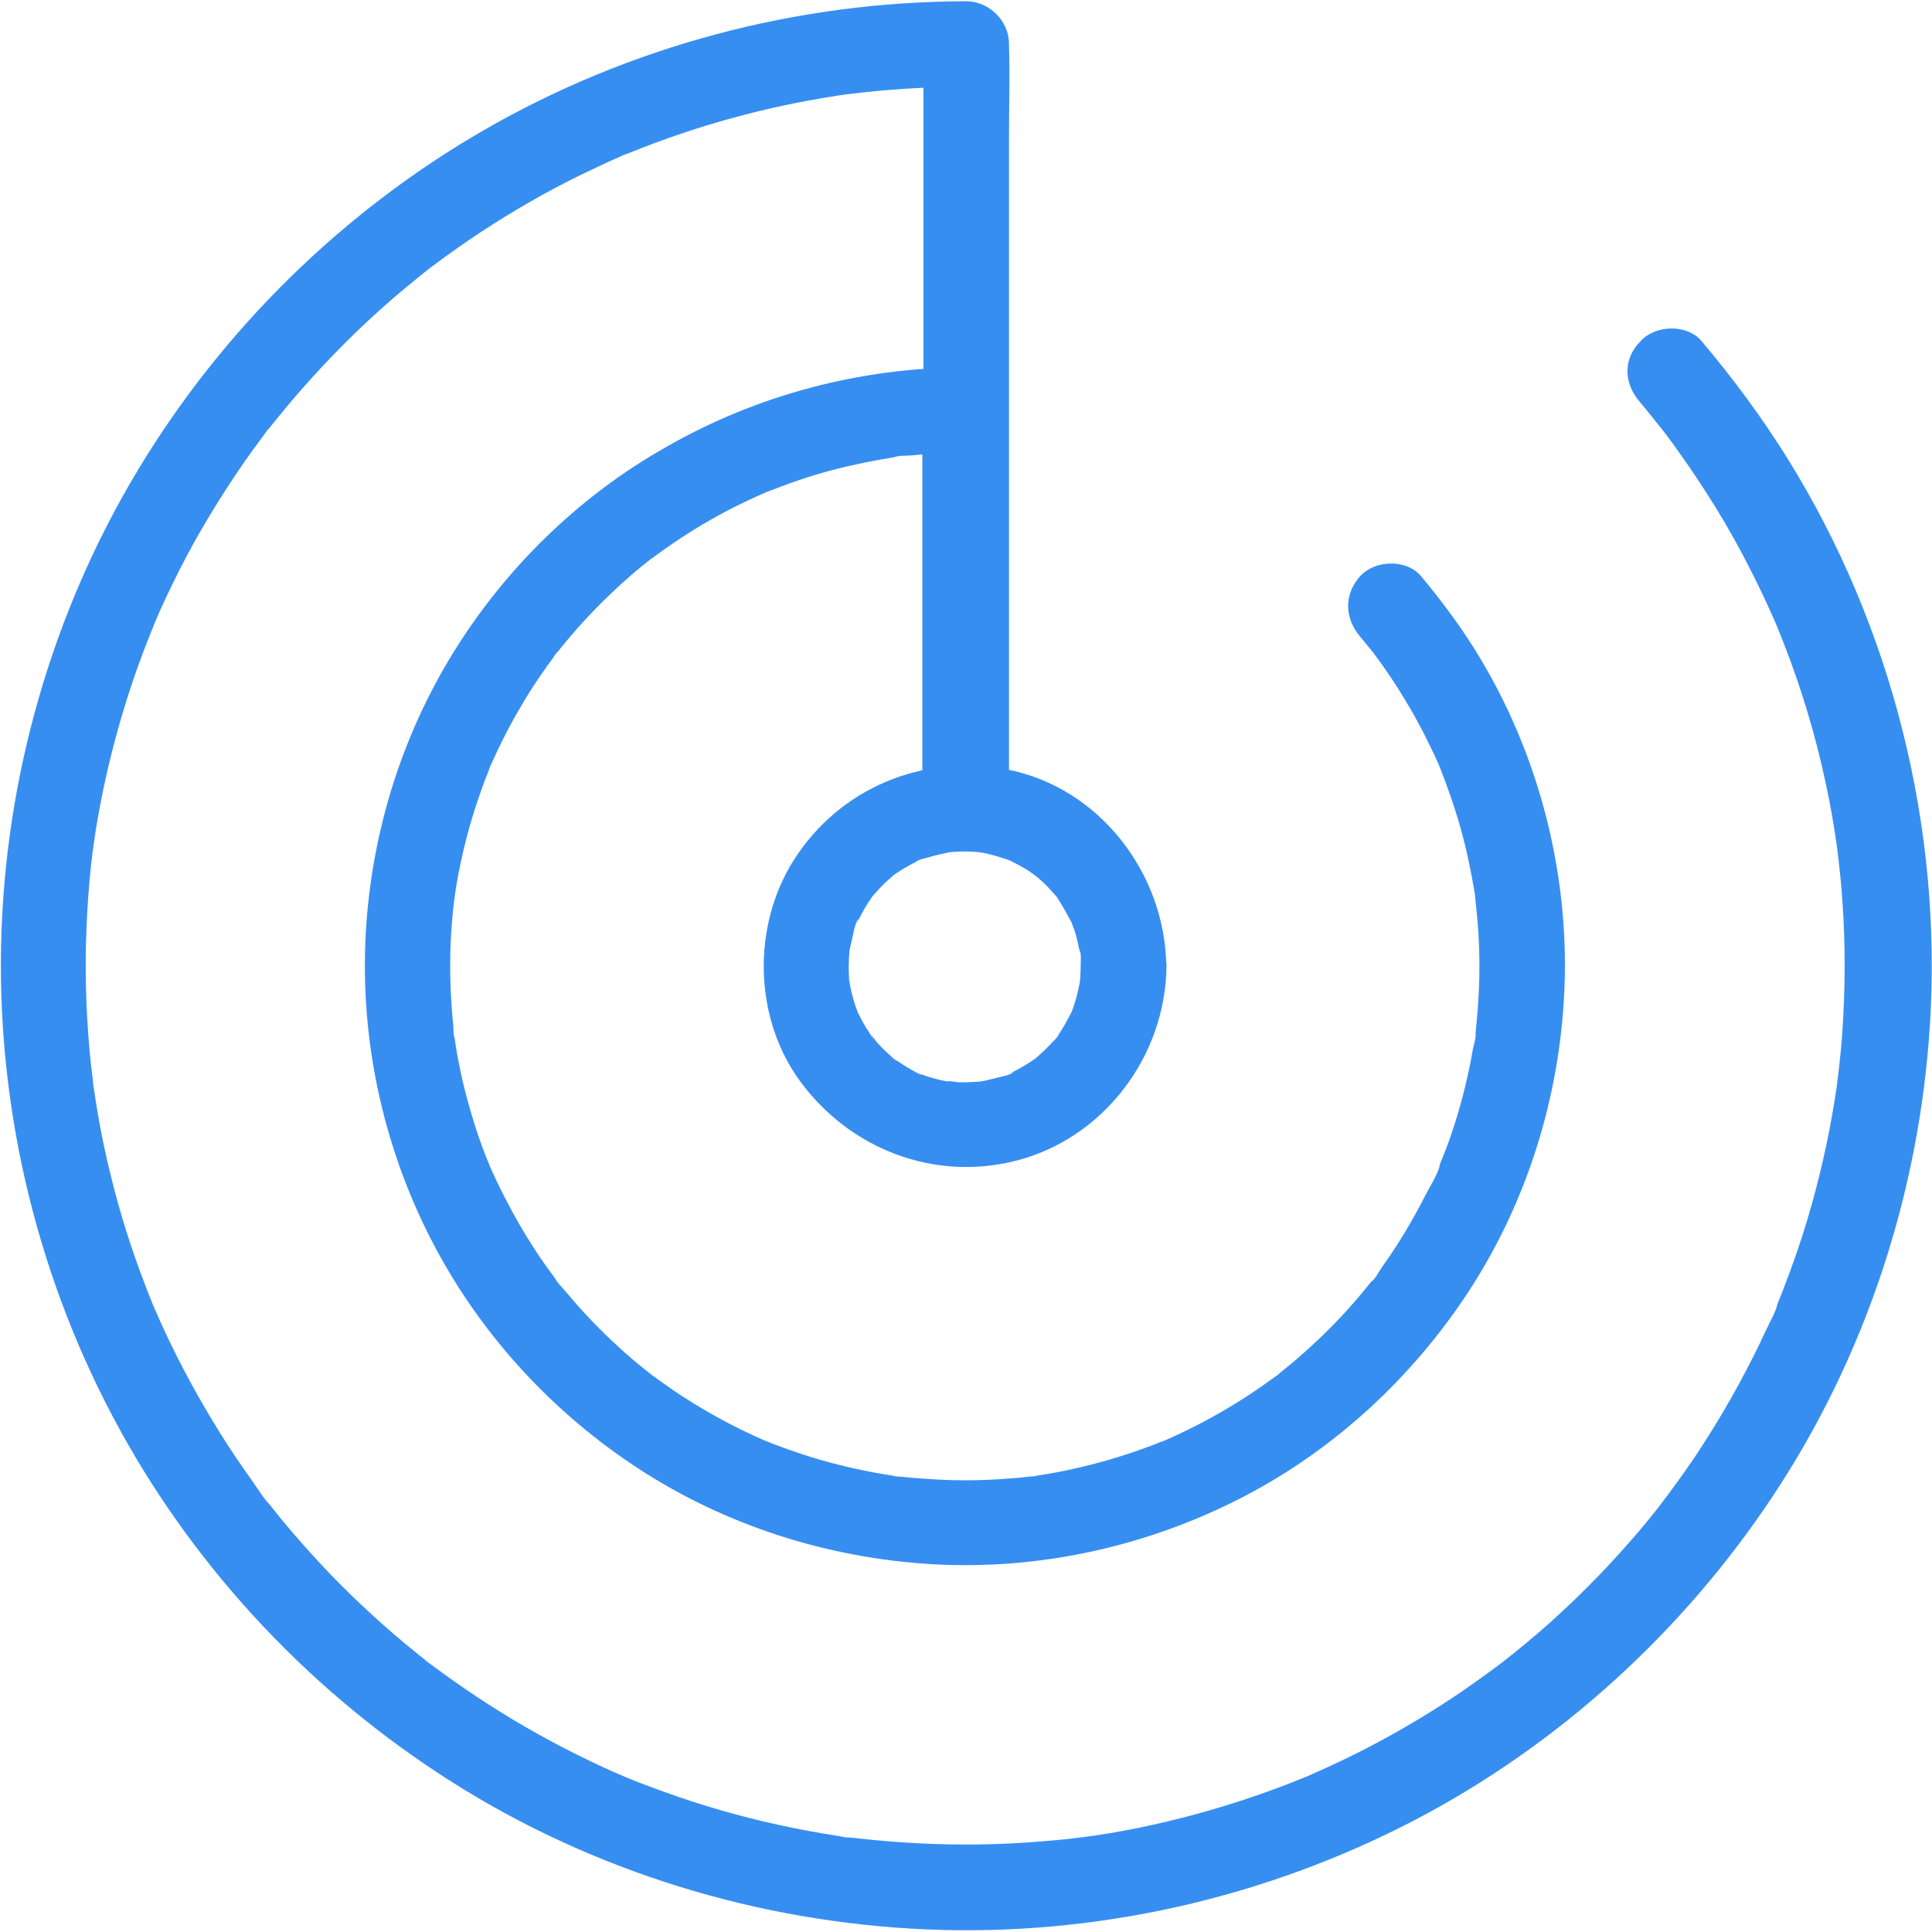
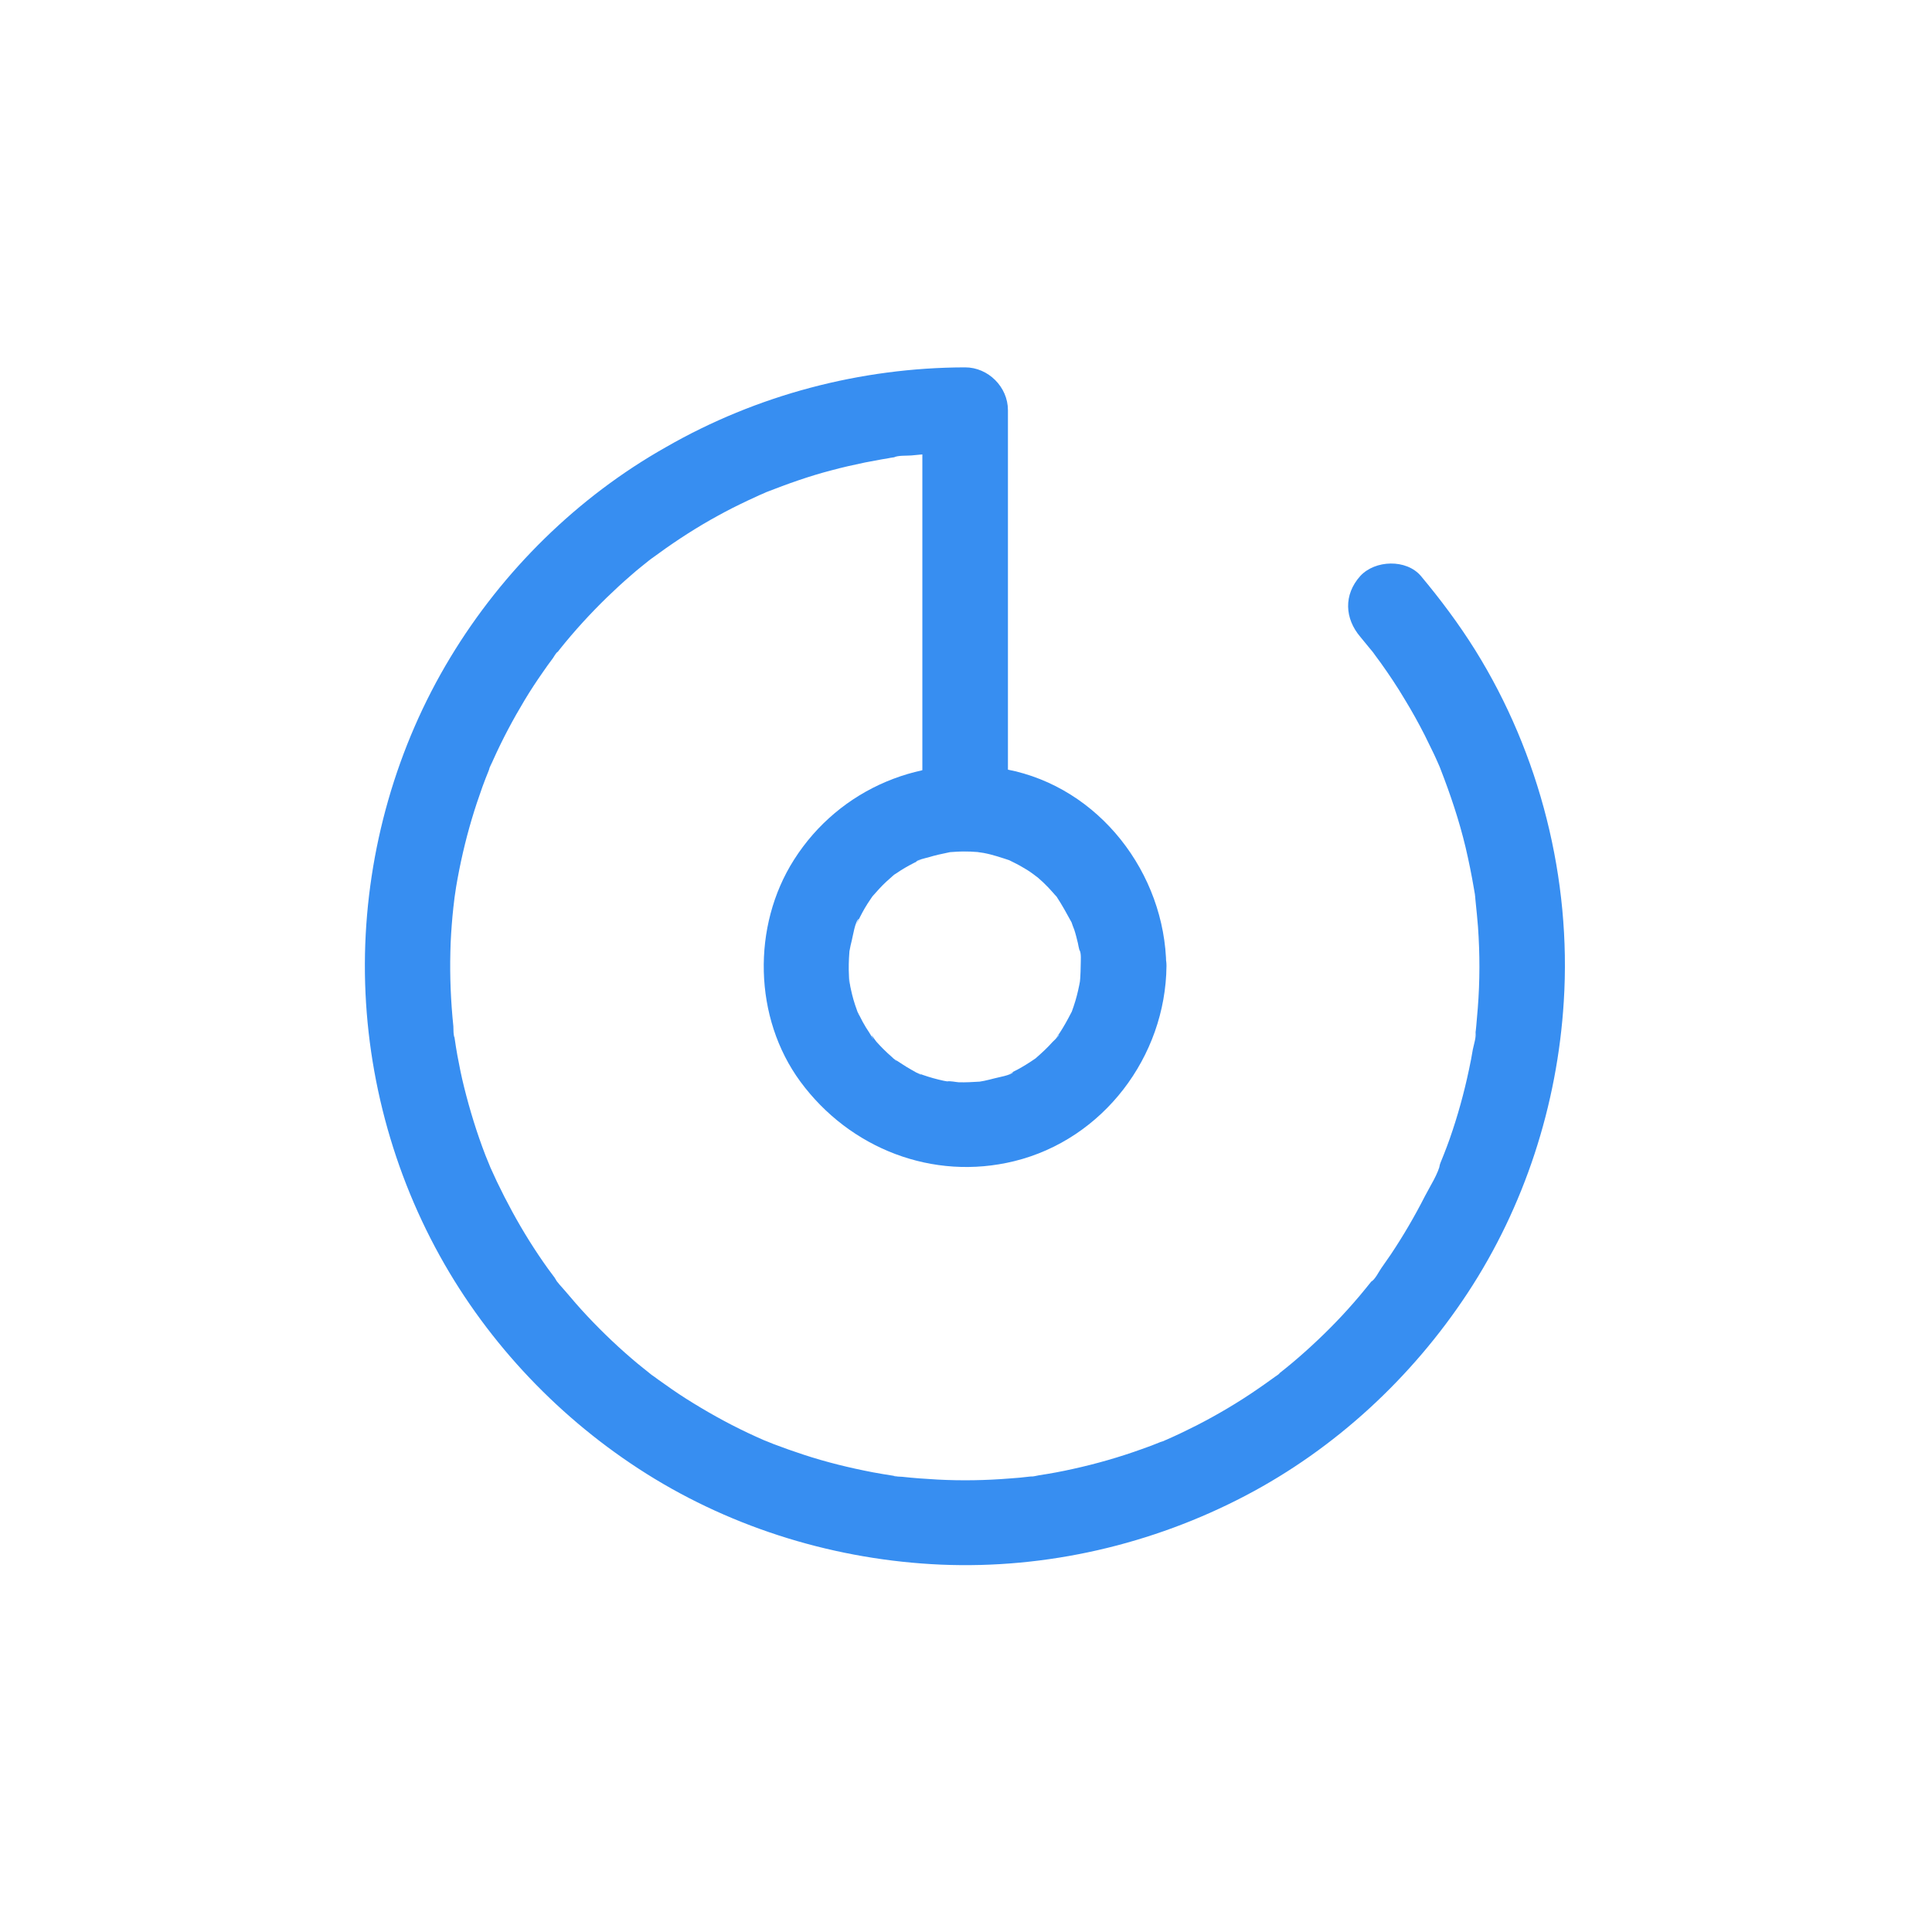
<svg xmlns="http://www.w3.org/2000/svg" width="61px" height="61px" viewBox="0 0 61 61" version="1.1">
  <title>noun_tracking_2263090</title>
  <desc>Created with Sketch.</desc>
  <g id="Page-1" stroke="none" stroke-width="1" fill="none" fill-rule="evenodd">
    <g id="noun_tracking_2263090" fill="#378EF1" fill-rule="nonzero">
      <g id="Group">
-         <path d="M51.759,12.672 C51.988,12.942 52.211,13.226 52.434,13.502 C52.657,13.786 52.265,13.28 52.488,13.57 C52.529,13.624 52.576,13.685 52.617,13.738 C52.745,13.907 52.873,14.083 52.995,14.258 C53.414,14.838 53.806,15.439 54.184,16.046 C54.576,16.687 54.947,17.349 55.285,18.023 C55.447,18.347 55.609,18.671 55.758,18.995 C55.832,19.157 55.907,19.326 55.981,19.488 C56.008,19.555 56.042,19.623 56.069,19.69 C56.129,19.832 56.123,19.825 56.062,19.67 C56.082,19.717 56.102,19.771 56.123,19.818 C56.69,21.202 57.156,22.632 57.501,24.09 C57.676,24.832 57.825,25.574 57.94,26.33 C57.967,26.512 57.994,26.701 58.021,26.883 C57.98,26.58 58.014,26.836 58.021,26.917 C58.034,27.011 58.041,27.106 58.055,27.194 C58.102,27.605 58.143,28.017 58.17,28.435 C58.271,29.845 58.264,31.262 58.163,32.666 C58.143,32.963 58.116,33.253 58.082,33.55 C58.068,33.705 58.048,33.86 58.028,34.016 C58.021,34.09 58.007,34.171 58.001,34.245 C57.96,34.569 58.048,33.928 58.001,34.252 C57.906,34.893 57.798,35.527 57.663,36.155 C57.406,37.369 57.075,38.57 56.663,39.738 C56.562,40.021 56.46,40.305 56.352,40.581 C56.305,40.709 56.258,40.831 56.204,40.959 C56.177,41.027 56.15,41.101 56.123,41.168 C56.102,41.222 56.075,41.276 56.055,41.337 C56.075,41.283 56.102,41.229 56.123,41.182 C56.048,41.458 55.88,41.742 55.758,41.998 C55.623,42.295 55.481,42.592 55.332,42.882 C54.785,43.969 54.17,45.014 53.495,46.027 C53.157,46.526 52.799,47.012 52.434,47.498 C52.319,47.653 52.644,47.235 52.455,47.471 C52.421,47.518 52.38,47.565 52.347,47.612 C52.252,47.727 52.164,47.842 52.07,47.957 C51.867,48.206 51.657,48.456 51.441,48.699 C50.644,49.61 49.793,50.467 48.895,51.27 C48.435,51.681 47.956,52.073 47.469,52.457 C47.402,52.511 47.314,52.626 47.53,52.41 C47.476,52.457 47.408,52.498 47.354,52.545 C47.24,52.633 47.118,52.72 46.996,52.808 C46.746,52.99 46.496,53.173 46.24,53.348 C45.24,54.036 44.193,54.657 43.112,55.217 C42.558,55.501 41.991,55.77 41.417,56.02 C41.362,56.047 41.308,56.067 41.254,56.094 C40.964,56.223 41.538,55.98 41.248,56.094 C41.106,56.148 40.971,56.209 40.829,56.263 C40.552,56.371 40.268,56.479 39.984,56.58 C38.816,56.999 37.62,57.343 36.411,57.613 C35.783,57.754 35.148,57.869 34.513,57.963 C34.411,57.977 33.905,58.038 34.323,57.99 C34.168,58.004 34.013,58.031 33.864,58.044 C33.54,58.085 33.216,58.112 32.885,58.139 C31.594,58.247 30.297,58.267 29.007,58.2 C28.365,58.166 27.73,58.119 27.095,58.044 C26.947,58.024 26.778,58.024 26.636,57.99 C27.035,58.098 26.541,57.977 26.447,57.963 C26.129,57.916 25.812,57.862 25.494,57.802 C24.251,57.572 23.029,57.262 21.826,56.87 C21.252,56.681 20.691,56.479 20.131,56.263 C19.989,56.209 19.854,56.148 19.712,56.094 C19.428,55.98 19.928,56.189 19.746,56.108 C19.678,56.074 19.611,56.047 19.543,56.02 C19.239,55.892 18.942,55.75 18.645,55.609 C17.543,55.082 16.483,54.495 15.456,53.834 C14.956,53.517 14.47,53.179 13.99,52.835 C13.869,52.747 13.754,52.66 13.632,52.572 C13.565,52.518 13.483,52.471 13.423,52.41 C13.443,52.43 13.673,52.606 13.483,52.457 C13.227,52.255 12.977,52.052 12.727,51.843 C11.801,51.067 10.923,50.237 10.099,49.353 C9.687,48.908 9.288,48.456 8.903,47.99 C8.822,47.889 8.735,47.788 8.653,47.68 C8.599,47.612 8.545,47.538 8.491,47.471 C8.343,47.288 8.518,47.511 8.539,47.531 C8.316,47.309 8.14,47.005 7.958,46.749 C7.248,45.763 6.607,44.731 6.026,43.665 C5.735,43.132 5.458,42.585 5.202,42.032 C5.073,41.762 4.958,41.485 4.837,41.215 C4.756,41.033 4.965,41.533 4.85,41.249 C4.83,41.195 4.803,41.141 4.783,41.081 C4.715,40.912 4.648,40.75 4.587,40.581 C4.141,39.427 3.769,38.246 3.479,37.039 C3.324,36.418 3.195,35.784 3.087,35.156 C3.04,34.866 2.993,34.576 2.952,34.292 C2.939,34.191 2.871,34.002 2.959,34.333 C2.939,34.259 2.939,34.178 2.932,34.103 C2.912,33.935 2.891,33.766 2.871,33.597 C2.736,32.315 2.682,31.026 2.716,29.738 C2.736,29.076 2.77,28.422 2.83,27.767 C2.857,27.457 2.891,27.146 2.932,26.843 C2.939,26.782 2.952,26.721 2.959,26.661 C2.918,27.052 2.952,26.728 2.959,26.654 C2.979,26.499 3.006,26.35 3.026,26.195 C3.229,24.947 3.513,23.712 3.878,22.497 C4.053,21.903 4.249,21.323 4.465,20.743 C4.567,20.459 4.681,20.183 4.789,19.906 C4.81,19.852 4.837,19.798 4.857,19.737 C4.979,19.447 4.735,20.021 4.857,19.731 C4.925,19.582 4.985,19.427 5.053,19.278 C5.56,18.152 6.134,17.058 6.782,16.012 C7.093,15.506 7.417,15.014 7.755,14.528 C7.924,14.285 8.1,14.049 8.275,13.813 C8.363,13.698 8.444,13.563 8.545,13.462 C8.329,13.685 8.444,13.59 8.498,13.523 C8.572,13.428 8.647,13.34 8.721,13.246 C9.478,12.308 10.295,11.411 11.16,10.567 C11.585,10.155 12.018,9.757 12.463,9.373 C12.686,9.184 12.916,8.995 13.146,8.806 C13.261,8.711 13.375,8.624 13.49,8.529 C13.727,8.34 13.301,8.664 13.463,8.549 C13.544,8.489 13.625,8.421 13.713,8.361 C14.686,7.632 15.699,6.964 16.753,6.363 C17.266,6.066 17.793,5.79 18.327,5.526 C18.597,5.398 18.867,5.27 19.138,5.142 C19.273,5.081 19.408,5.02 19.55,4.96 C19.631,4.926 19.712,4.872 19.8,4.852 C19.746,4.872 19.692,4.899 19.644,4.919 C19.698,4.899 19.752,4.872 19.813,4.852 C20.955,4.386 22.13,3.988 23.326,3.671 C23.927,3.509 24.542,3.367 25.15,3.246 C25.434,3.192 25.724,3.138 26.008,3.09 C26.156,3.063 26.312,3.043 26.467,3.016 C26.562,3.003 26.65,2.989 26.744,2.976 C27.068,2.929 26.427,3.016 26.751,2.976 C27.994,2.821 29.25,2.74 30.507,2.74 C30.054,2.288 29.608,1.842 29.156,1.39 C29.156,2.186 29.156,2.983 29.156,3.779 C29.156,5.695 29.156,7.605 29.156,9.521 C29.156,11.849 29.156,14.177 29.156,16.505 C29.156,18.509 29.156,20.513 29.156,22.517 C29.156,23.489 29.129,24.467 29.156,25.439 C29.156,25.453 29.156,25.466 29.156,25.48 C29.156,26.188 29.777,26.863 30.507,26.829 C31.236,26.795 31.858,26.235 31.858,25.48 C31.858,24.683 31.858,23.887 31.858,23.091 C31.858,21.175 31.858,19.265 31.858,17.349 C31.858,15.021 31.858,12.693 31.858,10.365 C31.858,8.361 31.858,6.356 31.858,4.352 C31.858,3.381 31.885,2.402 31.858,1.431 C31.858,1.417 31.858,1.404 31.858,1.39 C31.858,0.661 31.236,0.04 30.507,0.04 C25.17,0.047 19.874,1.451 15.253,4.123 C10.808,6.694 7.039,10.398 4.384,14.791 C1.642,19.326 0.142,24.575 0.034,29.872 C-0.074,35.196 1.236,40.52 3.81,45.19 C6.289,49.684 9.93,53.517 14.267,56.263 C18.753,59.104 23.974,60.696 29.277,60.919 C34.607,61.142 39.951,59.927 44.673,57.464 C49.226,55.082 53.13,51.519 55.967,47.248 C58.899,42.835 60.595,37.666 60.932,32.389 C61.331,26.154 59.75,19.812 56.454,14.501 C55.636,13.185 54.718,11.944 53.718,10.763 C53.258,10.223 52.272,10.257 51.806,10.763 C51.232,11.336 51.272,12.092 51.759,12.672 L51.759,12.672 Z" id="Path" />
        <path d="M42.95,20.108 C43.085,20.27 43.22,20.439 43.355,20.601 C43.153,20.345 43.376,20.621 43.403,20.668 C43.463,20.756 43.531,20.837 43.592,20.925 C43.862,21.303 44.119,21.687 44.355,22.086 C44.578,22.45 44.787,22.828 44.983,23.212 C45.078,23.401 45.172,23.597 45.267,23.793 C45.314,23.887 45.355,23.988 45.402,24.09 C45.429,24.157 45.463,24.225 45.49,24.285 C45.422,24.13 45.422,24.123 45.476,24.265 C45.794,25.082 46.071,25.905 46.274,26.755 C46.375,27.187 46.463,27.619 46.537,28.057 C46.557,28.165 46.578,28.28 46.584,28.388 C46.55,28.044 46.584,28.422 46.591,28.476 C46.618,28.739 46.645,28.995 46.665,29.258 C46.726,30.115 46.726,30.972 46.659,31.829 C46.645,32.018 46.625,32.2 46.611,32.389 C46.605,32.484 46.591,32.572 46.578,32.666 C46.55,32.916 46.591,32.612 46.591,32.585 C46.611,32.747 46.537,32.97 46.503,33.132 C46.469,33.341 46.429,33.55 46.382,33.766 C46.226,34.508 46.024,35.237 45.774,35.952 C45.713,36.121 45.652,36.29 45.584,36.458 C45.551,36.539 45.517,36.627 45.483,36.708 C45.443,36.802 45.409,37.052 45.483,36.715 C45.409,37.066 45.152,37.45 44.99,37.767 C44.666,38.402 44.308,39.016 43.916,39.603 C43.815,39.751 43.713,39.893 43.612,40.041 C43.531,40.156 43.416,40.399 43.294,40.466 C43.328,40.419 43.362,40.379 43.396,40.332 C43.362,40.379 43.321,40.426 43.288,40.473 C43.234,40.541 43.18,40.608 43.119,40.682 C42.99,40.844 42.855,41 42.72,41.155 C42.254,41.688 41.754,42.187 41.227,42.66 C40.964,42.896 40.694,43.125 40.417,43.341 C40.396,43.361 40.369,43.375 40.349,43.395 C40.234,43.483 40.255,43.469 40.41,43.348 C40.376,43.402 40.248,43.469 40.201,43.51 C40.032,43.631 39.863,43.753 39.694,43.867 C39.086,44.286 38.444,44.664 37.789,45.001 C37.471,45.163 37.147,45.318 36.823,45.46 C36.796,45.473 36.769,45.487 36.742,45.494 C36.607,45.554 36.634,45.541 36.816,45.46 C36.789,45.487 36.674,45.521 36.647,45.527 C36.451,45.608 36.255,45.683 36.06,45.75 C35.35,46.006 34.621,46.216 33.884,46.378 C33.526,46.459 33.162,46.526 32.804,46.58 C32.722,46.593 32.614,46.627 32.527,46.62 C32.864,46.647 32.635,46.607 32.52,46.62 C32.304,46.647 32.087,46.668 31.871,46.681 C31.115,46.742 30.358,46.755 29.602,46.715 C29.23,46.695 28.852,46.668 28.48,46.627 C28.406,46.62 28.264,46.627 28.203,46.593 C28.264,46.6 28.318,46.607 28.379,46.62 C28.318,46.614 28.257,46.6 28.196,46.593 C27.987,46.56 27.771,46.526 27.561,46.486 C26.818,46.344 26.075,46.162 25.359,45.925 C25.049,45.824 24.731,45.71 24.427,45.595 C24.346,45.561 24.258,45.527 24.177,45.494 C23.88,45.379 24.461,45.622 24.17,45.494 C23.981,45.413 23.792,45.325 23.603,45.237 C22.934,44.92 22.286,44.556 21.657,44.158 C21.36,43.969 21.07,43.766 20.779,43.557 C20.705,43.503 20.637,43.449 20.563,43.402 C20.313,43.22 20.799,43.591 20.556,43.395 C20.421,43.287 20.279,43.172 20.144,43.064 C19.577,42.592 19.043,42.086 18.543,41.553 C18.3,41.296 18.07,41.027 17.841,40.757 C17.733,40.628 17.591,40.493 17.51,40.345 C17.679,40.649 17.564,40.413 17.51,40.338 C17.442,40.244 17.368,40.149 17.3,40.055 C16.888,39.481 16.51,38.874 16.172,38.253 C16.003,37.943 15.841,37.626 15.686,37.302 C15.611,37.14 15.537,36.978 15.463,36.816 C15.334,36.526 15.578,37.099 15.463,36.809 C15.416,36.701 15.375,36.587 15.328,36.479 C15.057,35.777 14.835,35.055 14.652,34.319 C14.571,33.995 14.504,33.665 14.443,33.334 C14.409,33.152 14.382,32.97 14.355,32.788 C14.348,32.754 14.348,32.727 14.341,32.693 C14.321,32.545 14.321,32.572 14.355,32.774 C14.308,32.686 14.321,32.504 14.314,32.403 C14.233,31.62 14.2,30.837 14.22,30.048 C14.227,29.67 14.254,29.299 14.287,28.921 C14.301,28.739 14.328,28.55 14.348,28.368 C14.382,28.044 14.301,28.685 14.348,28.361 C14.368,28.239 14.382,28.118 14.402,27.997 C14.524,27.275 14.686,26.566 14.895,25.864 C14.997,25.52 15.112,25.176 15.233,24.839 C15.294,24.67 15.361,24.501 15.429,24.333 C15.47,24.238 15.503,23.988 15.429,24.326 C15.456,24.218 15.53,24.096 15.571,23.995 C15.861,23.347 16.199,22.713 16.564,22.106 C16.746,21.802 16.942,21.505 17.145,21.215 C17.246,21.067 17.348,20.925 17.456,20.783 C17.496,20.729 17.557,20.601 17.618,20.574 C17.496,20.729 17.483,20.749 17.57,20.635 C17.604,20.587 17.645,20.54 17.679,20.493 C18.138,19.919 18.638,19.373 19.165,18.86 C19.408,18.624 19.658,18.394 19.915,18.172 C20.036,18.064 20.158,17.963 20.286,17.861 C20.354,17.807 20.421,17.753 20.495,17.693 C20.543,17.659 20.59,17.618 20.637,17.585 C20.482,17.706 20.462,17.72 20.577,17.632 C21.171,17.193 21.786,16.782 22.427,16.417 C22.738,16.242 23.049,16.073 23.373,15.918 C23.535,15.837 23.697,15.763 23.86,15.689 C23.941,15.648 24.022,15.614 24.103,15.581 C24.157,15.554 24.211,15.533 24.265,15.506 C24.083,15.587 24.055,15.594 24.191,15.54 C24.866,15.277 25.542,15.034 26.244,14.852 C26.595,14.757 26.953,14.676 27.312,14.602 C27.494,14.568 27.67,14.535 27.852,14.501 C27.94,14.488 28.034,14.474 28.122,14.454 C28.183,14.447 28.244,14.434 28.305,14.427 C28.453,14.407 28.426,14.407 28.223,14.44 C28.359,14.373 28.629,14.393 28.777,14.38 C28.967,14.359 29.149,14.346 29.338,14.332 C29.716,14.305 30.095,14.299 30.473,14.299 C30.02,13.846 29.575,13.401 29.122,12.949 C29.122,14.359 29.122,15.77 29.122,17.18 C29.122,19.44 29.122,21.708 29.122,23.968 C29.122,24.488 29.122,25.001 29.122,25.52 C29.122,26.229 29.743,26.903 30.473,26.87 C31.203,26.836 31.824,26.276 31.824,25.52 C31.824,24.11 31.824,22.7 31.824,21.289 C31.824,19.029 31.824,16.762 31.824,14.501 C31.824,13.981 31.824,13.469 31.824,12.949 C31.824,12.22 31.203,11.599 30.473,11.599 C27.17,11.606 23.893,12.47 21.029,14.116 C18.239,15.689 15.875,18.017 14.22,20.756 C12.517,23.57 11.592,26.836 11.524,30.115 C11.457,33.435 12.281,36.755 13.889,39.657 C15.436,42.45 17.712,44.832 20.414,46.533 C23.191,48.28 26.433,49.259 29.71,49.401 C33.04,49.542 36.384,48.766 39.329,47.221 C42.16,45.737 44.578,43.496 46.334,40.831 C48.138,38.091 49.172,34.886 49.374,31.62 C49.617,27.76 48.624,23.813 46.578,20.527 C46.064,19.704 45.483,18.928 44.862,18.185 C44.402,17.645 43.416,17.679 42.95,18.185 C42.416,18.779 42.457,19.528 42.95,20.108 L42.95,20.108 Z" id="Path" />
-         <path d="M34.121,30.5 C34.121,30.628 34.114,30.75 34.107,30.878 C34.101,30.925 34.101,30.972 34.094,31.02 C34.08,31.209 34.141,30.75 34.107,30.939 C34.067,31.161 34.019,31.384 33.952,31.607 C33.918,31.721 33.878,31.836 33.837,31.951 C33.756,32.173 33.952,31.721 33.81,31.998 C33.702,32.207 33.587,32.416 33.459,32.612 C33.432,32.646 33.405,32.686 33.384,32.72 C33.243,32.936 33.439,32.659 33.439,32.659 C33.439,32.713 33.283,32.848 33.236,32.895 C33.081,33.071 32.905,33.233 32.729,33.388 C32.479,33.604 32.885,33.294 32.689,33.422 C32.587,33.489 32.493,33.557 32.391,33.617 C32.304,33.671 32.209,33.725 32.121,33.773 C32.067,33.8 32.013,33.827 31.959,33.854 C31.932,33.867 31.905,33.881 31.878,33.894 C31.783,33.935 31.824,33.921 31.993,33.847 C31.932,33.948 31.507,34.016 31.392,34.049 C31.29,34.076 31.182,34.103 31.081,34.124 C31.02,34.137 30.959,34.144 30.899,34.157 C30.723,34.191 31.243,34.13 30.932,34.151 C30.709,34.164 30.493,34.178 30.27,34.171 C30.162,34.164 30.007,34.124 29.899,34.144 C29.899,34.144 30.176,34.191 30.027,34.164 C29.953,34.151 29.879,34.137 29.797,34.124 C29.575,34.076 29.358,34.016 29.142,33.941 C29.102,33.928 29.061,33.908 29.014,33.894 C28.771,33.806 29.088,33.928 29.088,33.928 C29.061,33.948 28.811,33.793 28.771,33.773 C28.575,33.665 28.399,33.537 28.21,33.422 C28.082,33.341 28.318,33.496 28.305,33.496 C28.284,33.496 28.19,33.402 28.169,33.381 C28.068,33.294 27.974,33.206 27.879,33.111 C27.805,33.037 27.737,32.963 27.67,32.889 C27.616,32.828 27.467,32.585 27.548,32.754 C27.643,32.936 27.48,32.653 27.447,32.605 C27.372,32.497 27.305,32.383 27.237,32.261 C27.19,32.167 27.143,32.079 27.095,31.985 C26.974,31.755 27.122,32.059 27.122,32.059 C27.102,32.045 27.062,31.897 27.055,31.89 C26.974,31.674 26.913,31.458 26.866,31.236 C26.852,31.175 26.839,31.114 26.832,31.053 C26.818,30.993 26.825,30.804 26.818,31.006 C26.818,31.209 26.812,30.885 26.805,30.817 C26.791,30.567 26.798,30.318 26.818,30.061 C26.839,29.812 26.764,30.352 26.825,30.007 C26.845,29.899 26.866,29.798 26.893,29.697 C26.926,29.569 27.001,29.076 27.116,29.009 C27.116,29.009 26.967,29.312 27.089,29.083 C27.109,29.042 27.129,29.002 27.149,28.962 C27.197,28.867 27.244,28.779 27.298,28.685 C27.359,28.584 27.42,28.482 27.487,28.388 C27.501,28.368 27.582,28.246 27.588,28.246 C27.575,28.246 27.399,28.469 27.541,28.307 C27.69,28.138 27.832,27.976 27.994,27.828 C28.068,27.76 28.149,27.693 28.223,27.625 C28.379,27.49 28.163,27.659 28.163,27.673 C28.163,27.652 28.291,27.585 28.305,27.571 C28.487,27.443 28.683,27.335 28.879,27.234 C28.933,27.207 28.987,27.187 29.041,27.16 C29.176,27.086 28.919,27.221 28.926,27.207 C28.953,27.153 29.25,27.086 29.304,27.072 C29.52,27.005 29.743,26.957 29.973,26.91 C30.216,26.863 29.683,26.937 30.027,26.903 C30.155,26.89 30.277,26.89 30.405,26.883 C30.568,26.883 30.723,26.89 30.885,26.903 C30.912,26.903 31.101,26.924 30.919,26.903 C30.716,26.883 31.013,26.924 31.054,26.93 C31.344,26.984 31.621,27.079 31.905,27.173 C32.087,27.234 31.696,27.065 31.865,27.16 C31.939,27.2 32.02,27.234 32.094,27.275 C32.216,27.335 32.331,27.41 32.446,27.477 C32.5,27.511 32.56,27.551 32.614,27.592 C32.648,27.612 32.871,27.794 32.722,27.666 C32.594,27.551 32.722,27.666 32.743,27.686 C32.804,27.74 32.871,27.801 32.932,27.855 C33.04,27.956 33.148,28.071 33.249,28.186 C33.283,28.226 33.317,28.266 33.351,28.3 C33.459,28.415 33.229,28.111 33.371,28.327 C33.54,28.584 33.682,28.847 33.83,29.117 C33.925,29.292 33.763,28.908 33.824,29.096 C33.851,29.184 33.884,29.265 33.918,29.353 C33.965,29.495 33.999,29.636 34.033,29.778 C34.047,29.852 34.06,29.92 34.08,29.994 C34.114,30.156 34.121,30.068 34.08,29.967 C34.148,30.082 34.121,30.345 34.121,30.5 C34.128,31.209 34.736,31.883 35.472,31.85 C36.195,31.816 36.83,31.256 36.823,30.5 C36.789,27.578 34.709,24.852 31.783,24.292 C29.162,23.786 26.508,24.879 25.069,27.146 C23.738,29.238 23.792,32.14 25.271,34.151 C26.825,36.263 29.453,37.295 32.027,36.661 C34.83,35.972 36.803,33.361 36.83,30.5 C36.836,29.791 36.201,29.117 35.479,29.15 C34.736,29.184 34.128,29.744 34.121,30.5 Z" id="Path" />
+         <path d="M34.121,30.5 C34.121,30.628 34.114,30.75 34.107,30.878 C34.101,30.925 34.101,30.972 34.094,31.02 C34.08,31.209 34.141,30.75 34.107,30.939 C34.067,31.161 34.019,31.384 33.952,31.607 C33.918,31.721 33.878,31.836 33.837,31.951 C33.756,32.173 33.952,31.721 33.81,31.998 C33.702,32.207 33.587,32.416 33.459,32.612 C33.432,32.646 33.405,32.686 33.384,32.72 C33.243,32.936 33.439,32.659 33.439,32.659 C33.439,32.713 33.283,32.848 33.236,32.895 C33.081,33.071 32.905,33.233 32.729,33.388 C32.479,33.604 32.885,33.294 32.689,33.422 C32.587,33.489 32.493,33.557 32.391,33.617 C32.304,33.671 32.209,33.725 32.121,33.773 C32.067,33.8 32.013,33.827 31.959,33.854 C31.932,33.867 31.905,33.881 31.878,33.894 C31.783,33.935 31.824,33.921 31.993,33.847 C31.932,33.948 31.507,34.016 31.392,34.049 C31.29,34.076 31.182,34.103 31.081,34.124 C31.02,34.137 30.959,34.144 30.899,34.157 C30.723,34.191 31.243,34.13 30.932,34.151 C30.709,34.164 30.493,34.178 30.27,34.171 C30.162,34.164 30.007,34.124 29.899,34.144 C29.899,34.144 30.176,34.191 30.027,34.164 C29.953,34.151 29.879,34.137 29.797,34.124 C29.575,34.076 29.358,34.016 29.142,33.941 C29.102,33.928 29.061,33.908 29.014,33.894 C28.771,33.806 29.088,33.928 29.088,33.928 C29.061,33.948 28.811,33.793 28.771,33.773 C28.575,33.665 28.399,33.537 28.21,33.422 C28.082,33.341 28.318,33.496 28.305,33.496 C28.284,33.496 28.19,33.402 28.169,33.381 C28.068,33.294 27.974,33.206 27.879,33.111 C27.805,33.037 27.737,32.963 27.67,32.889 C27.616,32.828 27.467,32.585 27.548,32.754 C27.643,32.936 27.48,32.653 27.447,32.605 C27.372,32.497 27.305,32.383 27.237,32.261 C27.19,32.167 27.143,32.079 27.095,31.985 C26.974,31.755 27.122,32.059 27.122,32.059 C27.102,32.045 27.062,31.897 27.055,31.89 C26.974,31.674 26.913,31.458 26.866,31.236 C26.852,31.175 26.839,31.114 26.832,31.053 C26.818,30.993 26.825,30.804 26.818,31.006 C26.818,31.209 26.812,30.885 26.805,30.817 C26.791,30.567 26.798,30.318 26.818,30.061 C26.839,29.812 26.764,30.352 26.825,30.007 C26.845,29.899 26.866,29.798 26.893,29.697 C26.926,29.569 27.001,29.076 27.116,29.009 C27.116,29.009 26.967,29.312 27.089,29.083 C27.109,29.042 27.129,29.002 27.149,28.962 C27.197,28.867 27.244,28.779 27.298,28.685 C27.359,28.584 27.42,28.482 27.487,28.388 C27.501,28.368 27.582,28.246 27.588,28.246 C27.575,28.246 27.399,28.469 27.541,28.307 C27.69,28.138 27.832,27.976 27.994,27.828 C28.068,27.76 28.149,27.693 28.223,27.625 C28.379,27.49 28.163,27.659 28.163,27.673 C28.163,27.652 28.291,27.585 28.305,27.571 C28.487,27.443 28.683,27.335 28.879,27.234 C28.933,27.207 28.987,27.187 29.041,27.16 C29.176,27.086 28.919,27.221 28.926,27.207 C28.953,27.153 29.25,27.086 29.304,27.072 C29.52,27.005 29.743,26.957 29.973,26.91 C30.216,26.863 29.683,26.937 30.027,26.903 C30.155,26.89 30.277,26.89 30.405,26.883 C30.568,26.883 30.723,26.89 30.885,26.903 C30.912,26.903 31.101,26.924 30.919,26.903 C30.716,26.883 31.013,26.924 31.054,26.93 C31.344,26.984 31.621,27.079 31.905,27.173 C32.087,27.234 31.696,27.065 31.865,27.16 C31.939,27.2 32.02,27.234 32.094,27.275 C32.216,27.335 32.331,27.41 32.446,27.477 C32.5,27.511 32.56,27.551 32.614,27.592 C32.648,27.612 32.871,27.794 32.722,27.666 C32.594,27.551 32.722,27.666 32.743,27.686 C32.804,27.74 32.871,27.801 32.932,27.855 C33.04,27.956 33.148,28.071 33.249,28.186 C33.283,28.226 33.317,28.266 33.351,28.3 C33.459,28.415 33.229,28.111 33.371,28.327 C33.54,28.584 33.682,28.847 33.83,29.117 C33.925,29.292 33.763,28.908 33.824,29.096 C33.851,29.184 33.884,29.265 33.918,29.353 C33.965,29.495 33.999,29.636 34.033,29.778 C34.047,29.852 34.06,29.92 34.08,29.994 C34.148,30.082 34.121,30.345 34.121,30.5 C34.128,31.209 34.736,31.883 35.472,31.85 C36.195,31.816 36.83,31.256 36.823,30.5 C36.789,27.578 34.709,24.852 31.783,24.292 C29.162,23.786 26.508,24.879 25.069,27.146 C23.738,29.238 23.792,32.14 25.271,34.151 C26.825,36.263 29.453,37.295 32.027,36.661 C34.83,35.972 36.803,33.361 36.83,30.5 C36.836,29.791 36.201,29.117 35.479,29.15 C34.736,29.184 34.128,29.744 34.121,30.5 Z" id="Path" />
      </g>
    </g>
  </g>
</svg>